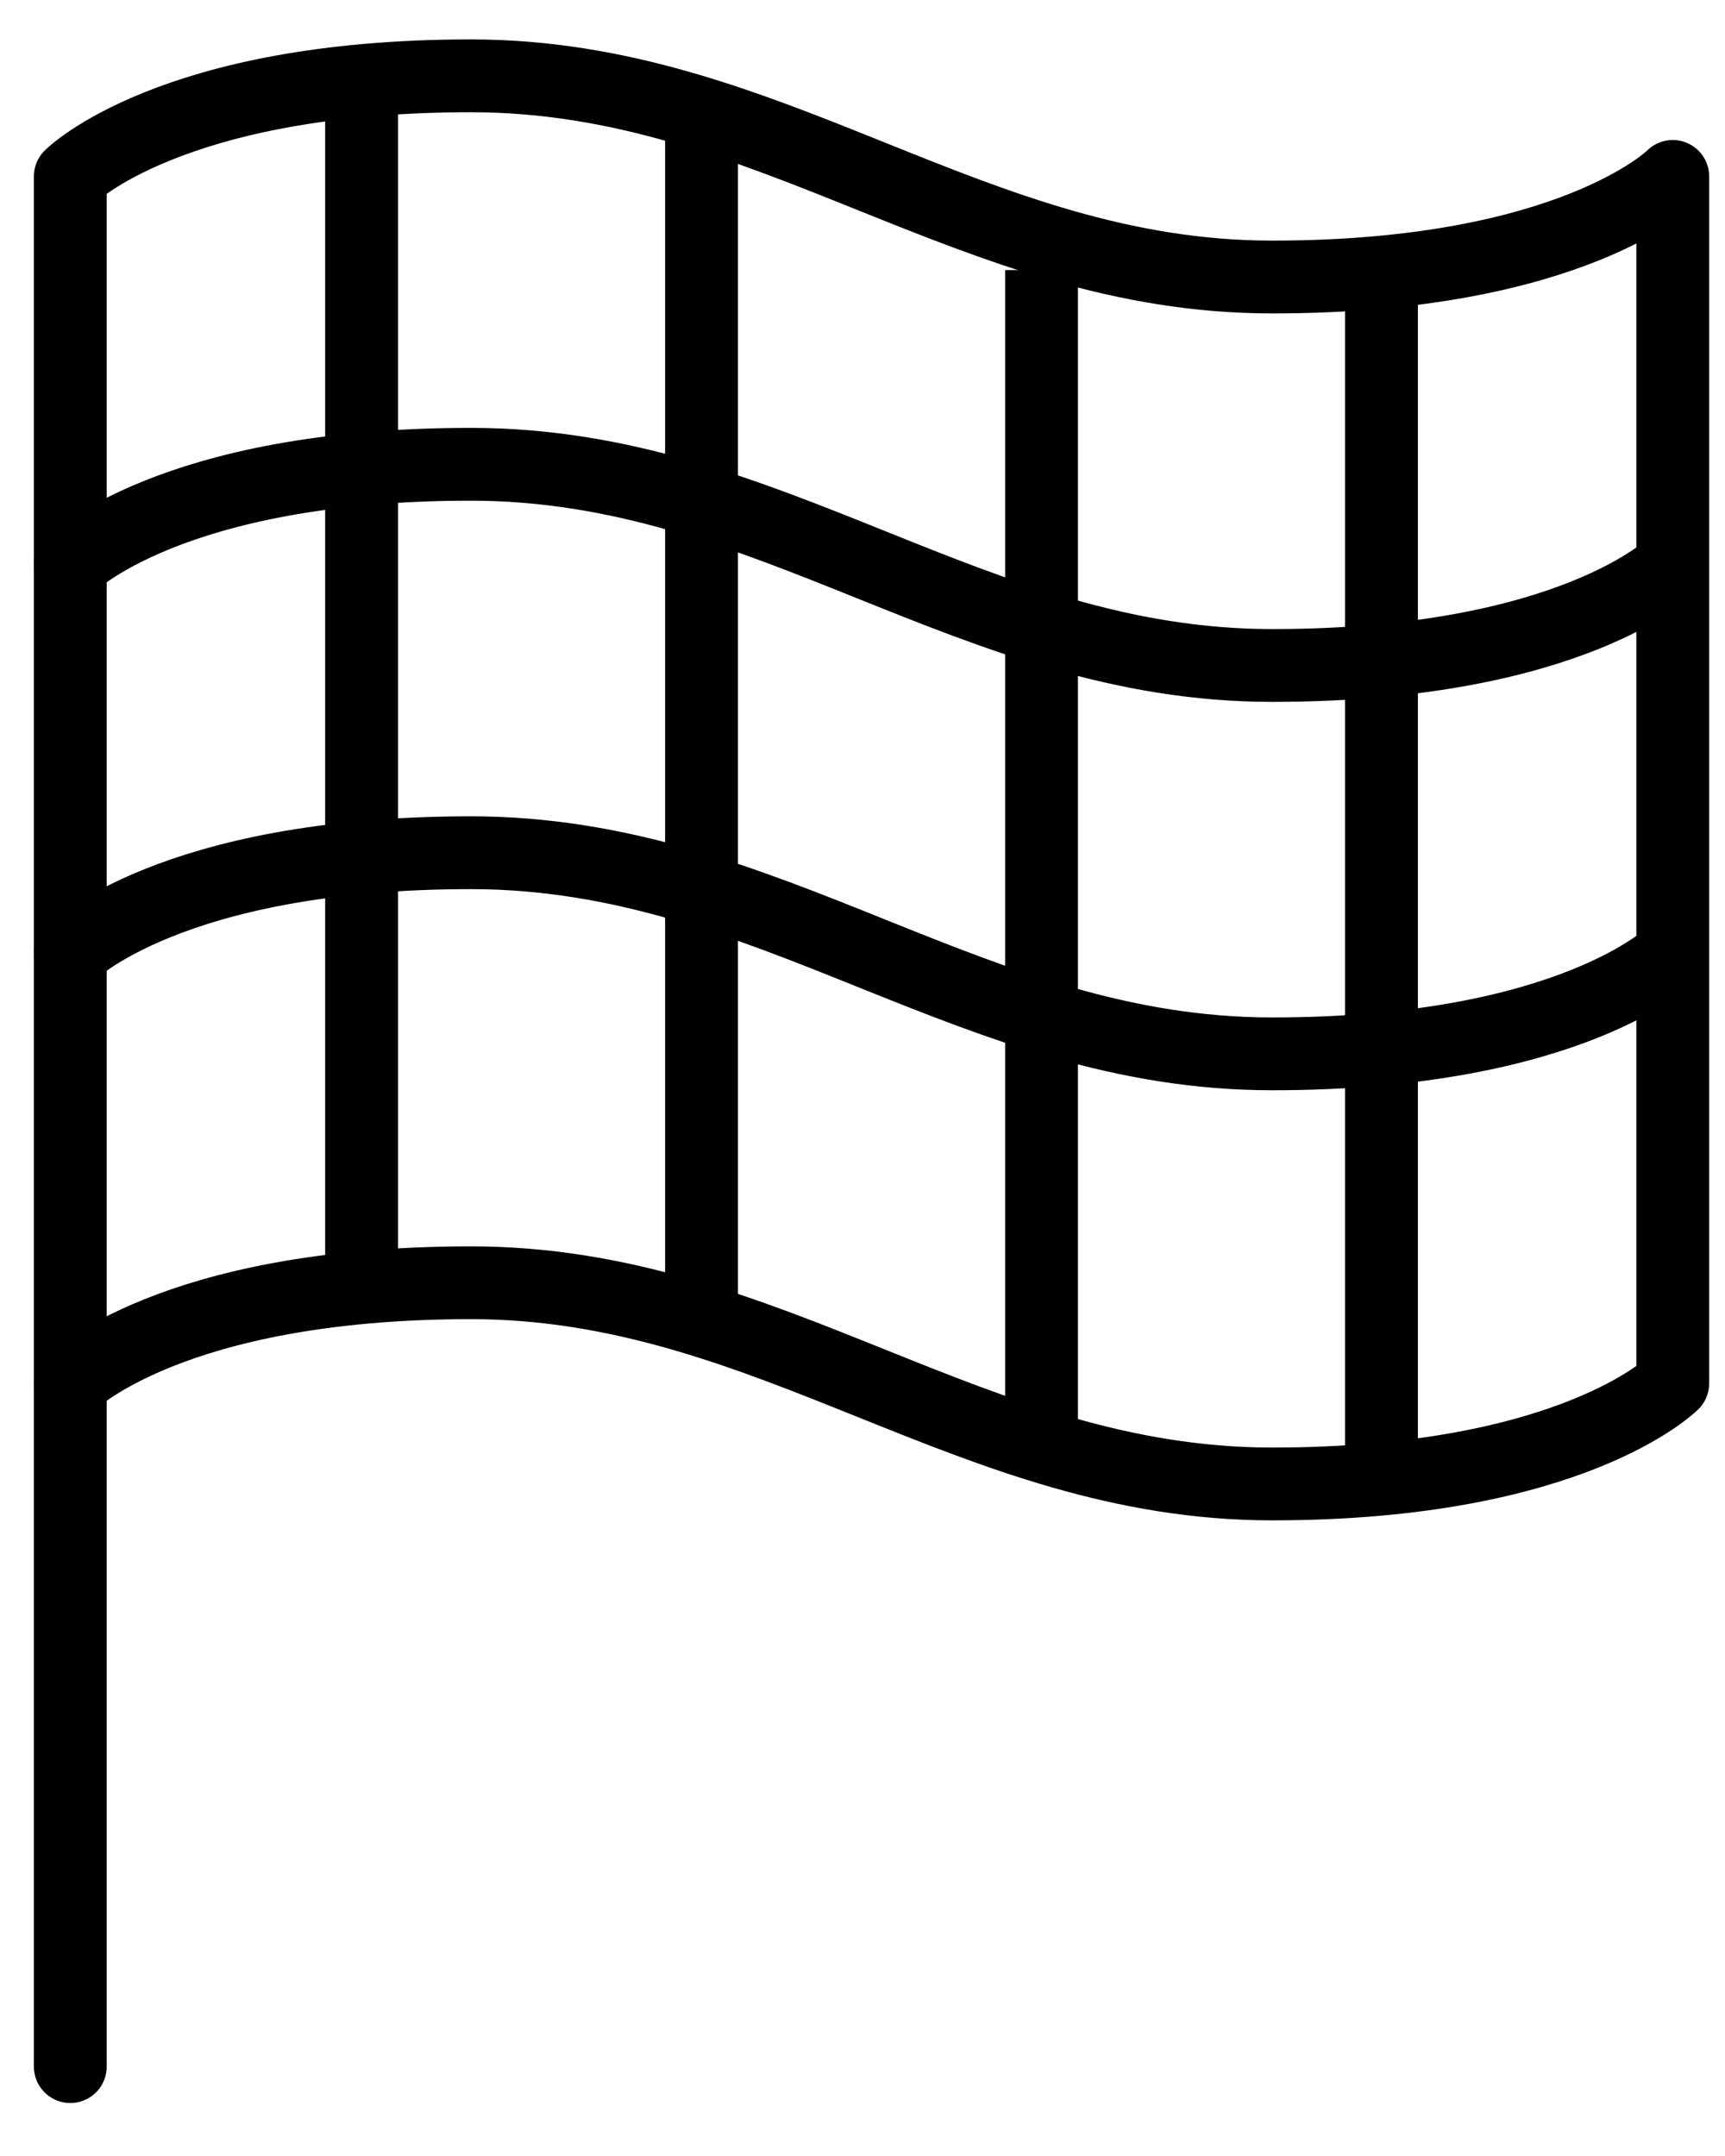
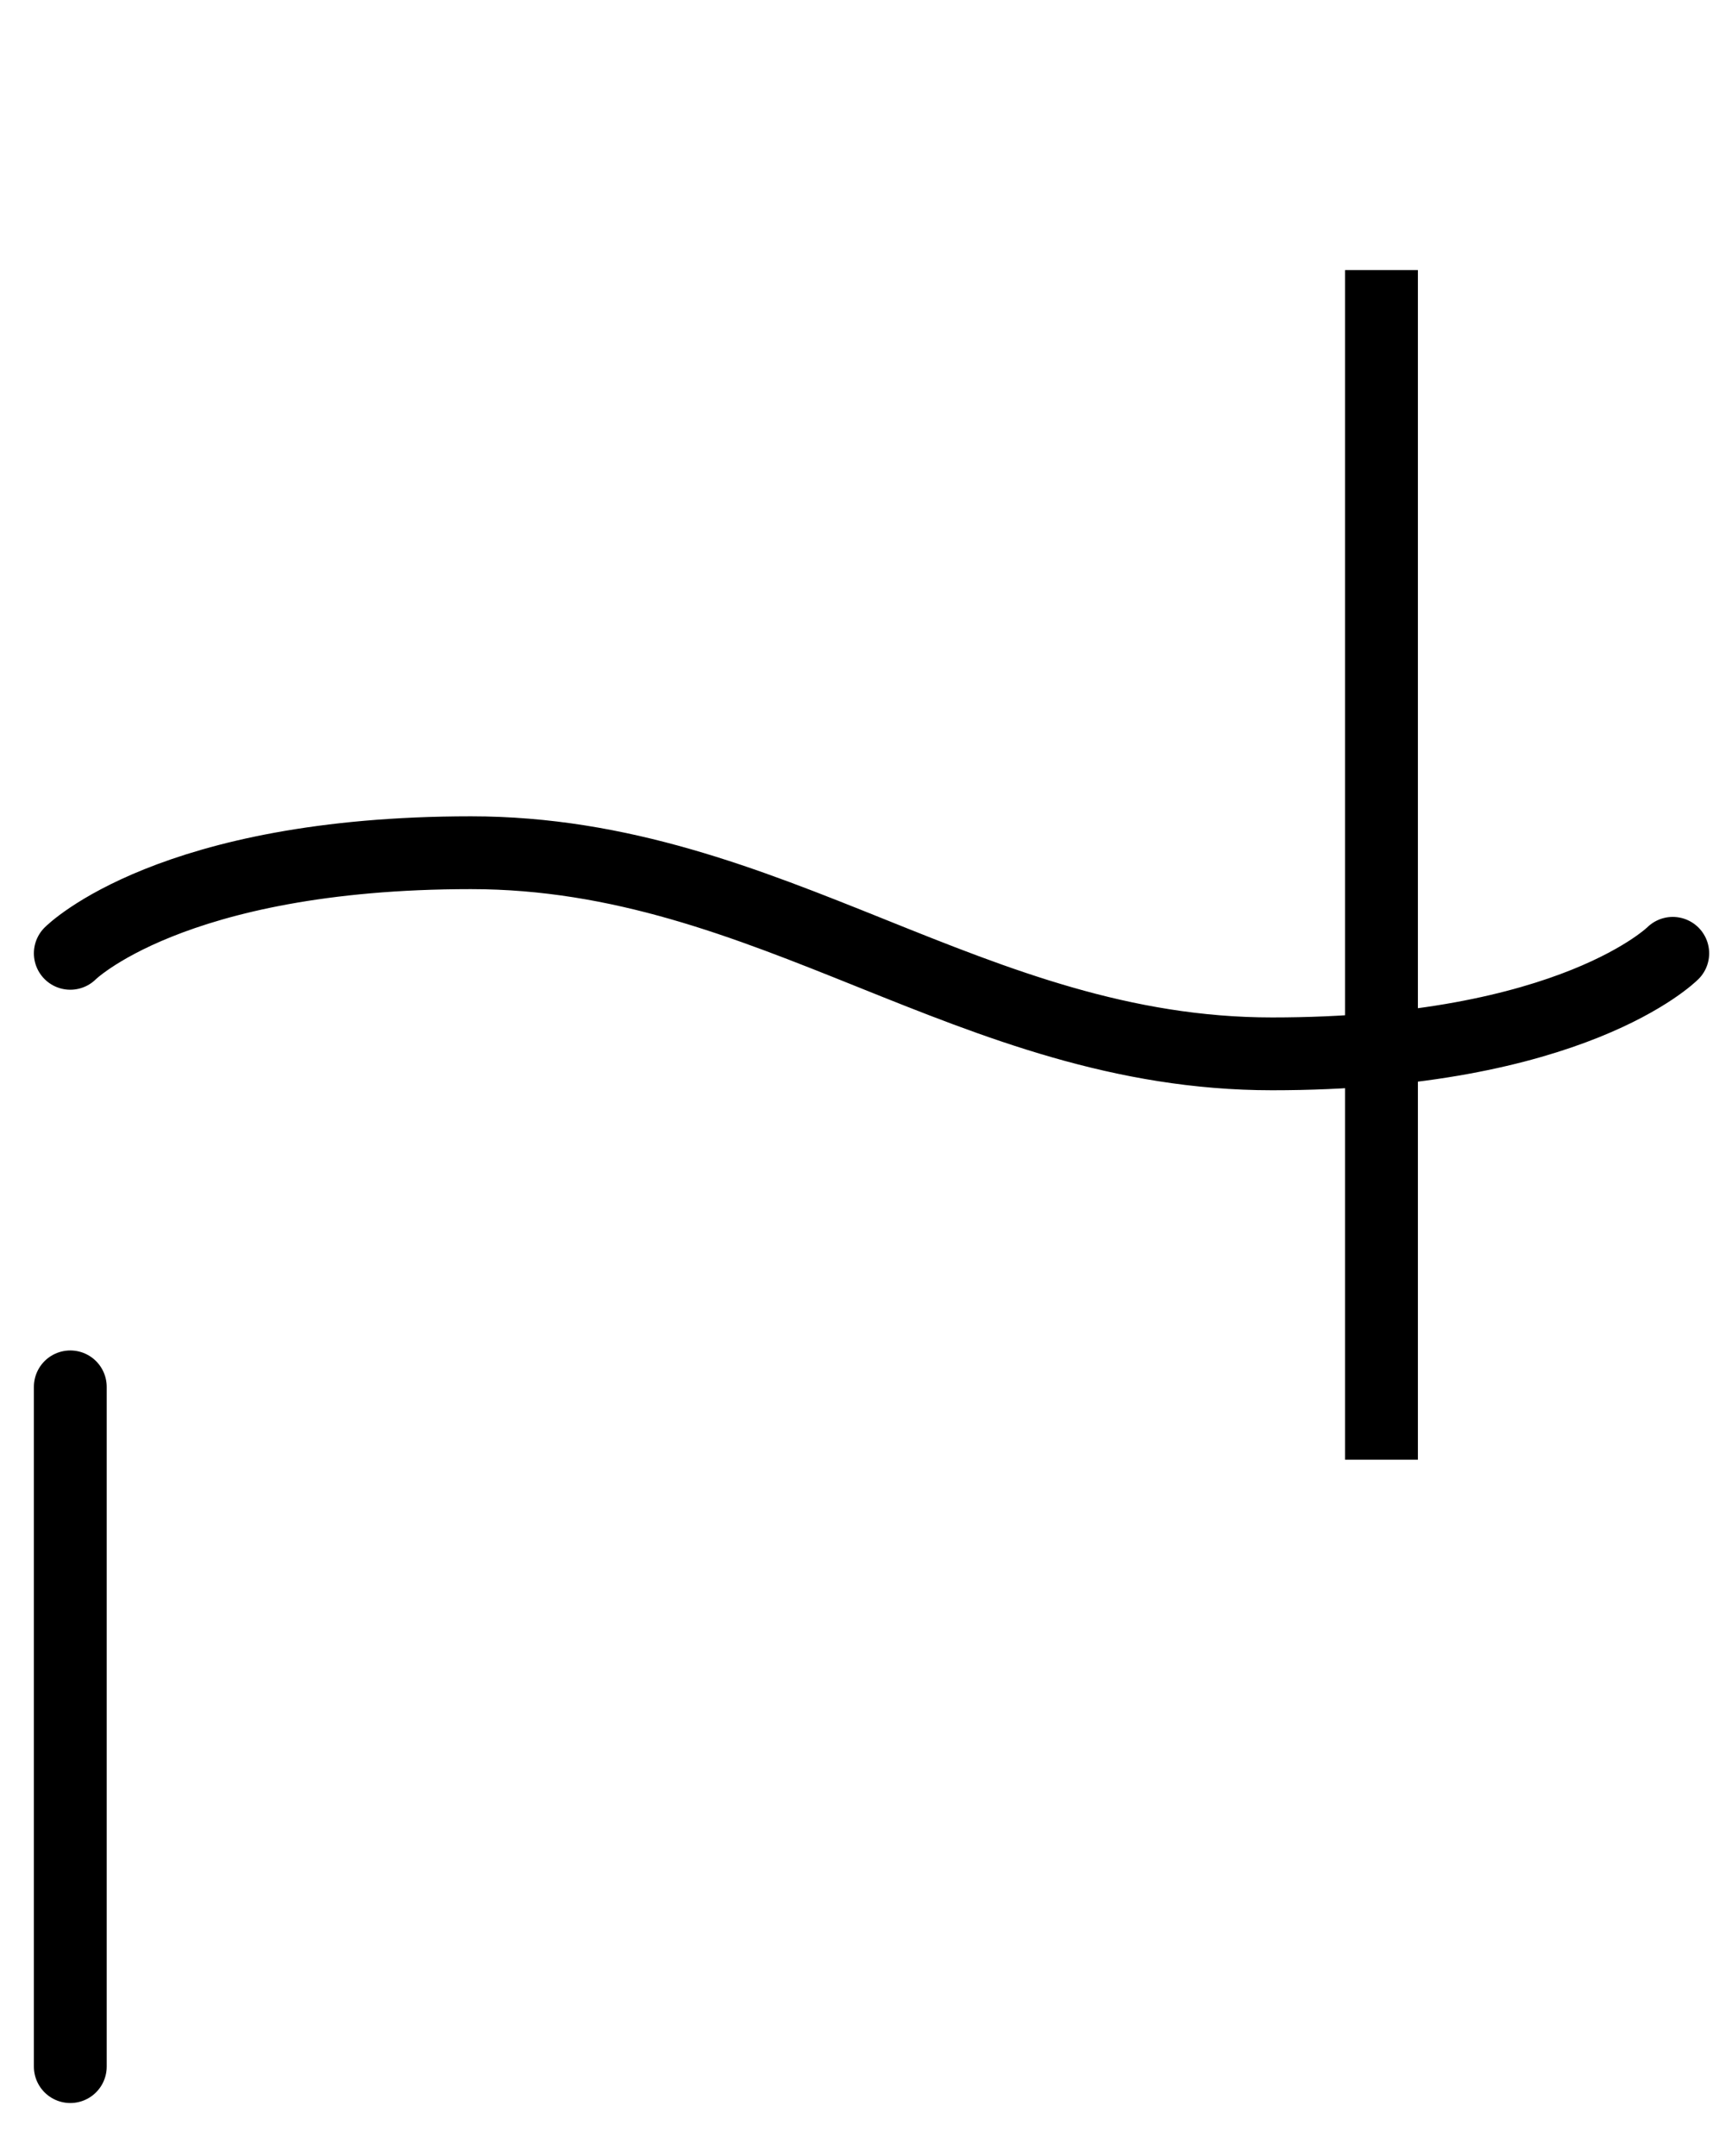
<svg xmlns="http://www.w3.org/2000/svg" width="28" height="35" viewBox="0 0 28 35" fill="none">
-   <path d="M1.141 22.457C1.141 22.457 2.766 20.824 7.644 20.824C12.521 20.824 15.772 24.09 20.649 24.09C25.527 24.09 27.152 22.457 27.152 22.457V2.864C27.152 2.864 25.527 4.497 20.649 4.497C15.772 4.497 12.521 1.231 7.644 1.231C2.766 1.231 1.141 2.864 1.141 2.864V22.457Z" stroke="black" stroke-width="1.182" stroke-linecap="round" stroke-linejoin="round" />
  <path d="M1.141 33.549V22.514" stroke="black" stroke-width="1.182" stroke-linecap="round" stroke-linejoin="round" />
-   <path d="M27.152 9.17C27.152 9.17 25.527 10.803 20.649 10.803C15.772 10.803 12.521 7.537 7.644 7.537C2.766 7.537 1.141 9.17 1.141 9.17" stroke="black" stroke-width="1.182" stroke-linecap="round" stroke-linejoin="round" />
  <path d="M27.152 15.476C27.152 15.476 25.527 17.108 20.649 17.108C15.772 17.108 12.521 13.843 7.644 13.843C2.766 13.843 1.141 15.476 1.141 15.476" stroke="black" stroke-width="1.182" stroke-linecap="round" stroke-linejoin="round" />
-   <path d="M5.869 1.231V20.543" stroke="black" stroke-width="1.182" />
-   <path d="M11.387 2.019V21.331" stroke="black" stroke-width="1.182" />
-   <path d="M16.906 4.384V23.696" stroke="black" stroke-width="1.182" />
  <path d="M22.424 4.384V23.696" stroke="black" stroke-width="1.182" />
</svg>